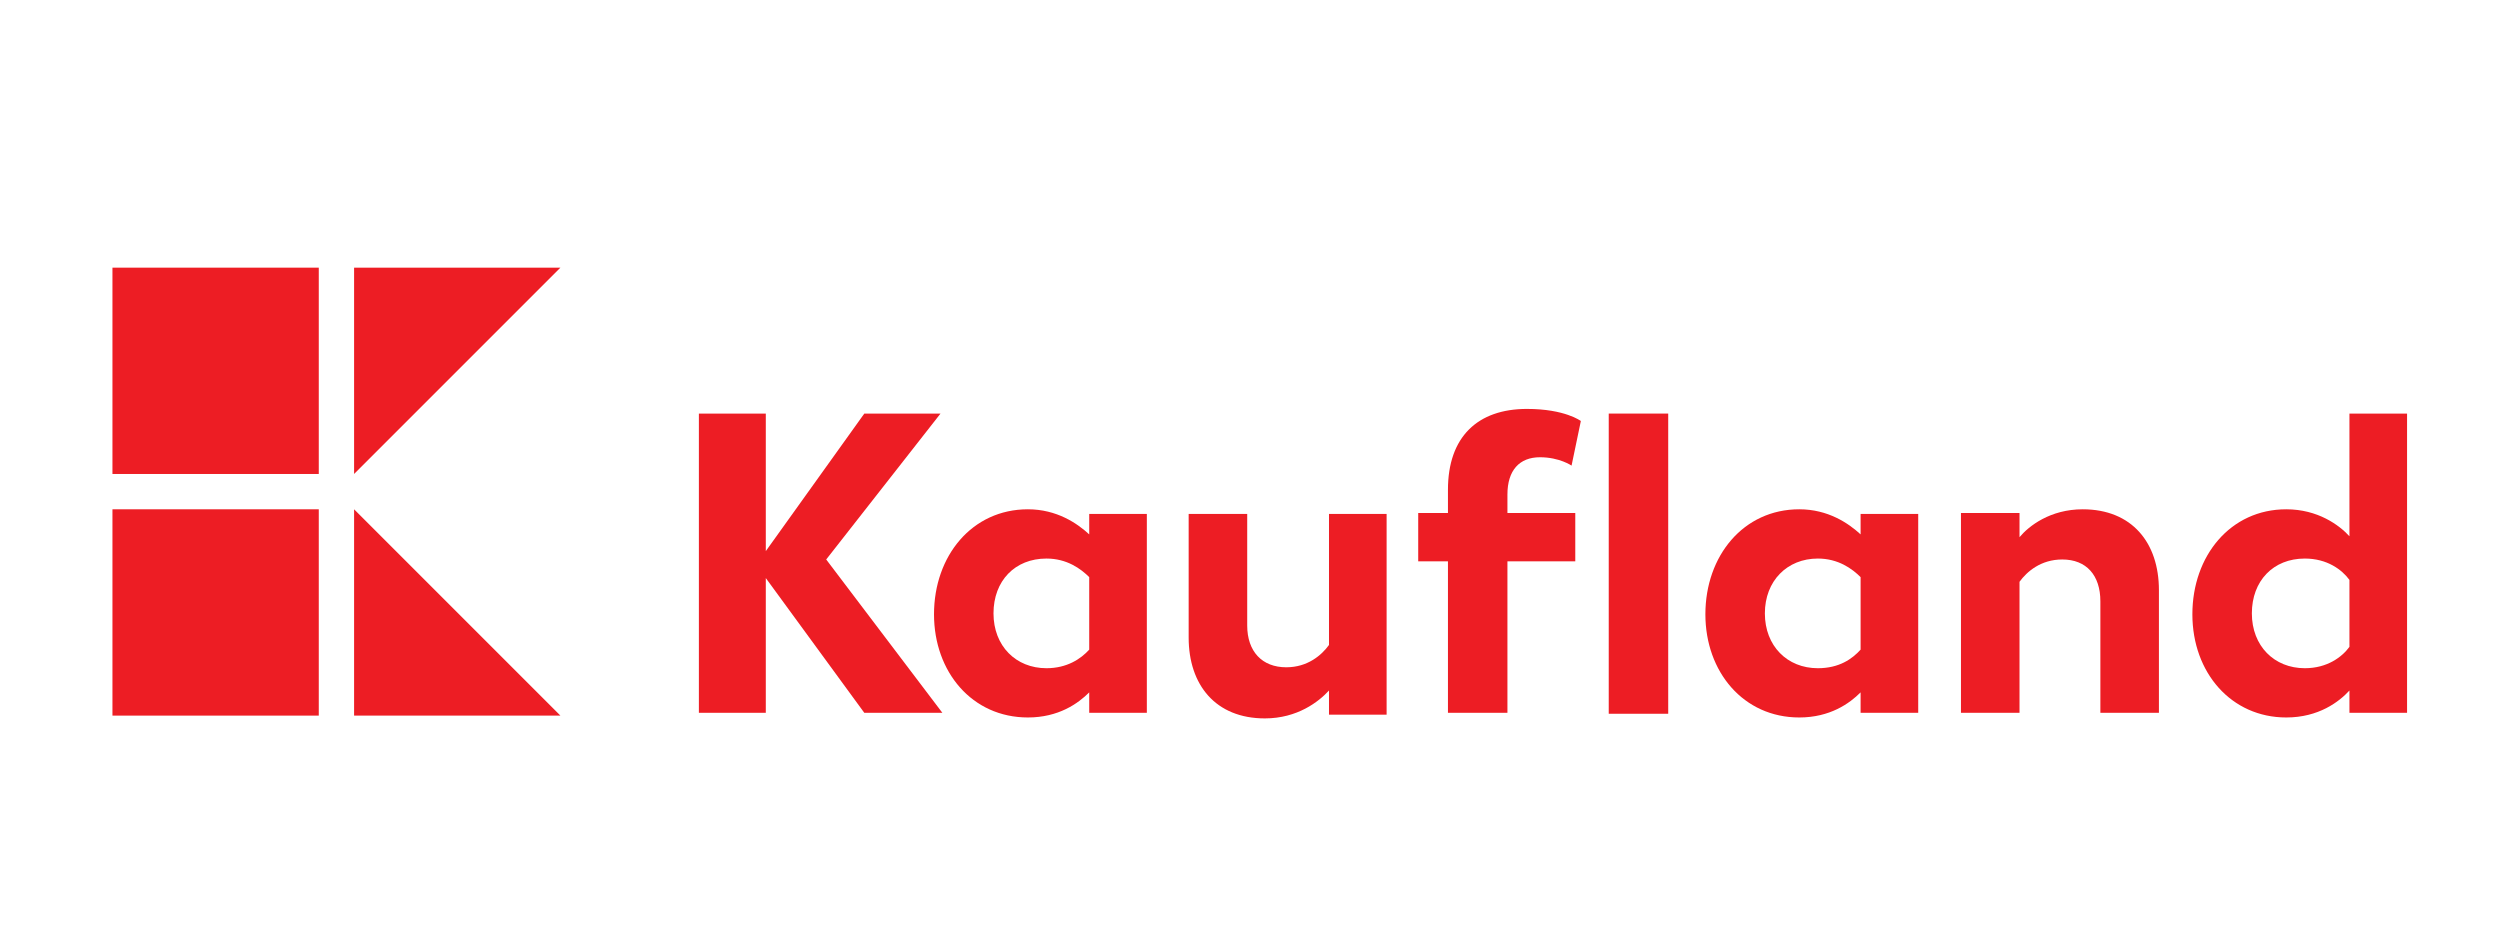
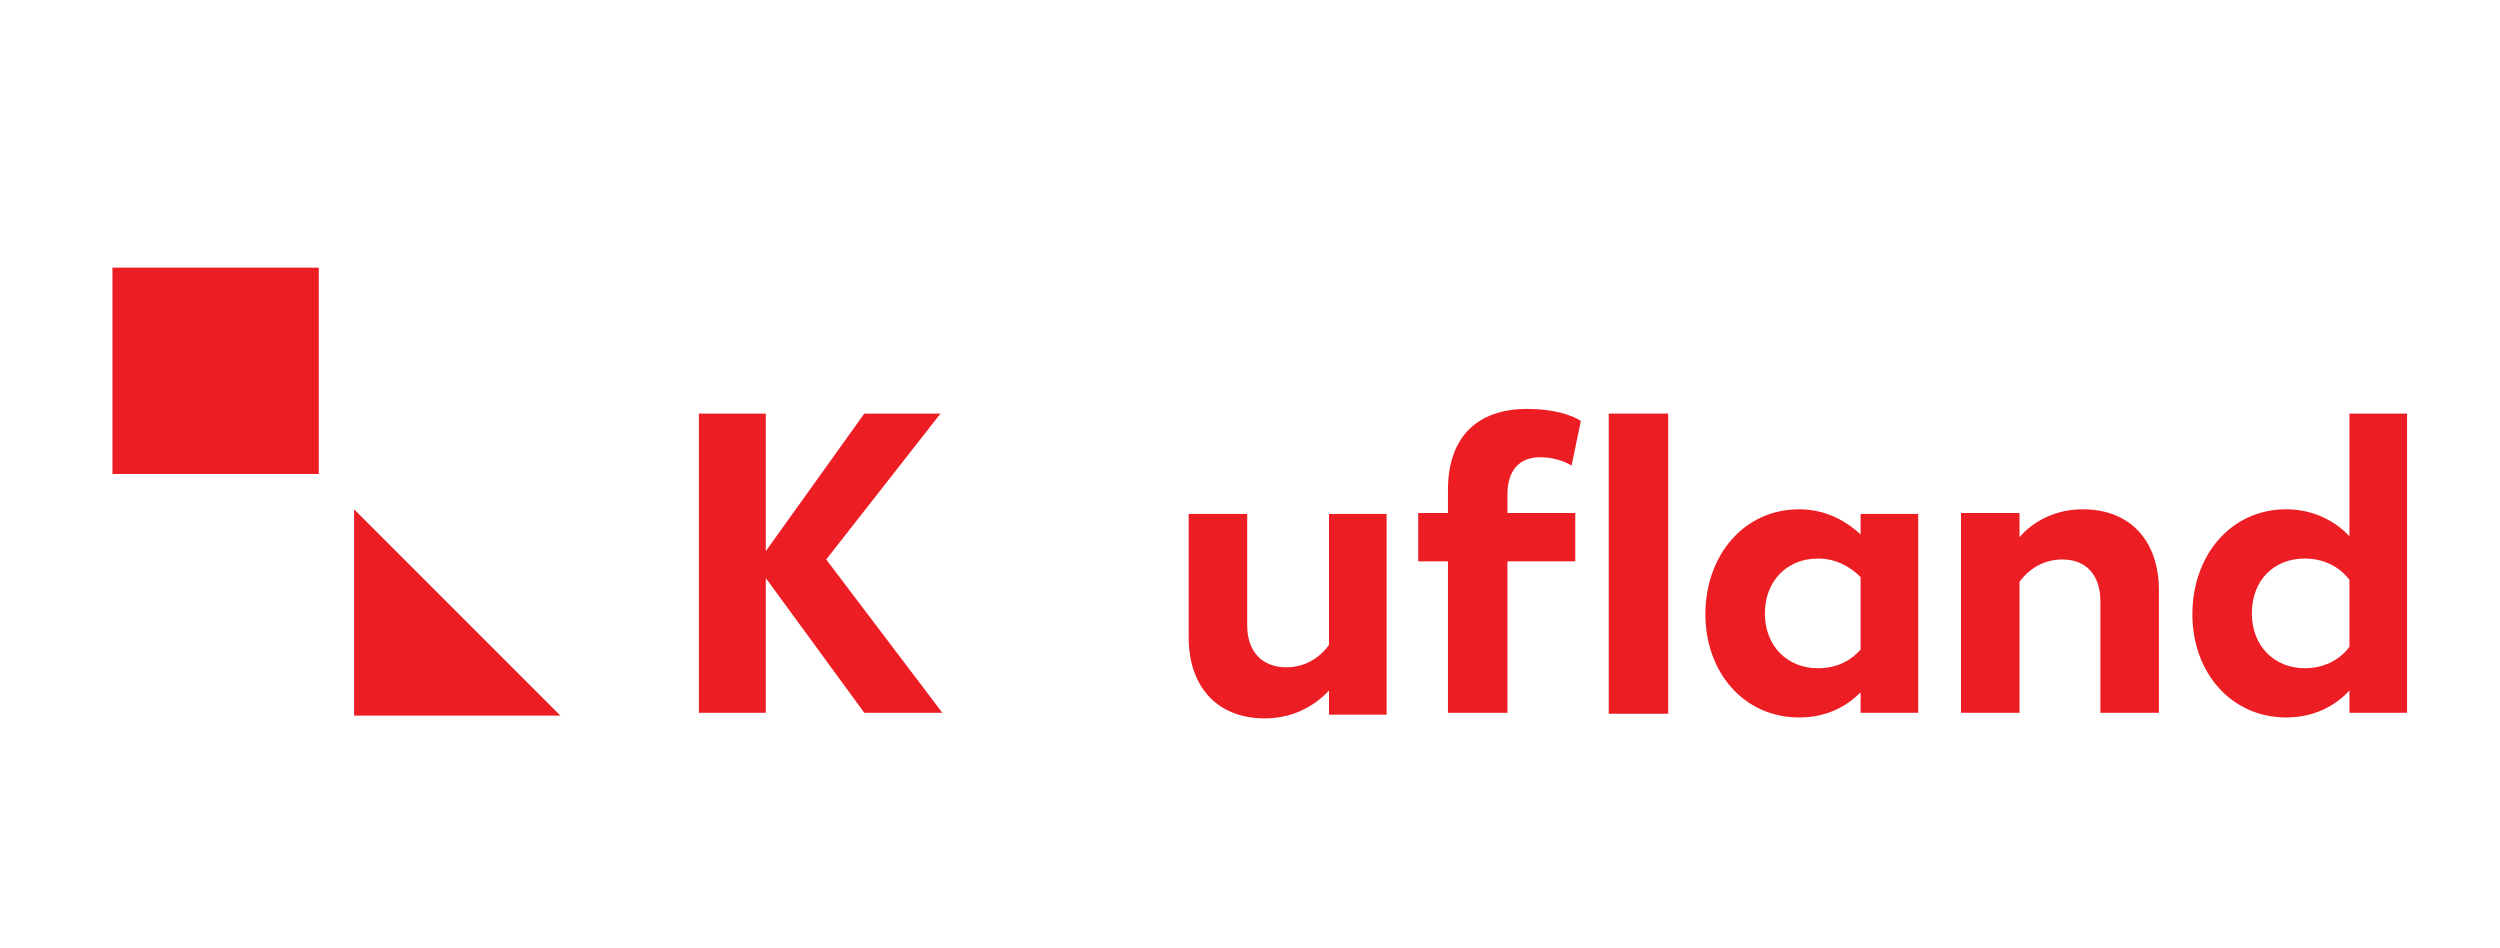
<svg xmlns="http://www.w3.org/2000/svg" id="Vrstva_1" x="0px" y="0px" viewBox="0 0 269 102" style="enable-background:new 0 0 269 102;" xml:space="preserve">
  <style type="text/css">
	.st0{opacity:0.25;}
	.st1{fill:#C7B299;}
	.st2{fill-rule:evenodd;clip-rule:evenodd;fill:#1F4599;}
	.st3{fill:#005227;}
	.st4{fill:#FFFFFF;}
	.st5{fill:#1F4599;}
	.st6{opacity:0.2;}
	.st7{fill-rule:evenodd;clip-rule:evenodd;fill:#005227;}
	.st8{fill:#ACD029;}
	.st9{fill-rule:evenodd;clip-rule:evenodd;fill:#FFFFFF;}
	.st10{fill:#0054A4;}
	.st11{fill:#F02E25;}
	.st12{fill:#ED1D24;}
	.st13{fill:#F60920;}
	.st14{fill:#0054A6;}
	.st15{fill-rule:evenodd;clip-rule:evenodd;fill:#E30016;}
	.st16{fill-rule:evenodd;clip-rule:evenodd;fill:#FFEC00;}
	.st17{fill-rule:evenodd;clip-rule:evenodd;fill:#E20613;}
	.st18{fill-rule:evenodd;clip-rule:evenodd;fill:#312782;}
</style>
  <g>
-     <path class="st12" d="M117.2,57.5c-1.3-1.2-3.5-2.7-6.6-2.7c-6,0-10.1,5-10.1,11.3c0,6.2,4.1,11.1,10.1,11.1c3.3,0,5.4-1.5,6.6-2.7   v2.2h6.2V55.3h-6.2V57.5z M117.2,69.9c-0.9,1-2.4,2-4.6,2c-3.3,0-5.7-2.4-5.7-5.9c0-3.5,2.3-5.9,5.7-5.9c2.2,0,3.7,1.1,4.6,2V69.9z   " />
    <path class="st12" d="M143,69.4c-0.8,1.1-2.3,2.4-4.6,2.4c-2.6,0-4.2-1.7-4.2-4.5v-12h-6.3v13.3c0,5.1,2.9,8.7,8.2,8.7   c3.5,0,5.8-1.8,6.9-3v2.6h6.2V55.3H143V69.4z" />
    <polygon class="st12" points="101.2,44.5 93,44.5 82.4,59.3 82.4,44.5 75.2,44.5 75.2,76.7 82.4,76.7 82.4,62.2 93,76.7    101.4,76.7 88.9,60.2  " />
-     <path class="st12" d="M224.1,54.8c-3.5,0-5.8,1.8-6.8,3v-2.6H211v21.5h6.3V62.6c0.8-1.1,2.3-2.4,4.6-2.4c2.6,0,4.1,1.7,4.1,4.5v12   h6.3V63.5C232.3,58.4,229.4,54.8,224.1,54.8z" />
+     <path class="st12" d="M224.1,54.8c-3.5,0-5.8,1.8-6.8,3v-2.6H211v21.5h6.3V62.6c0.8-1.1,2.3-2.4,4.6-2.4c2.6,0,4.1,1.7,4.1,4.5v12   h6.3V63.5C232.3,58.4,229.4,54.8,224.1,54.8" />
    <path class="st12" d="M165.7,49.2c2.1,0,3.4,0.9,3.4,0.9l1-4.8c0,0-1.7-1.3-5.8-1.3c-5.3,0-8.5,3-8.5,8.7v2.5h-3.2v5.2h3.2v16.3   h6.4V60.4h7.3v-5.2h-7.3v-2C162.2,50.6,163.5,49.2,165.7,49.2z" />
    <path class="st12" d="M252.8,44.5v13.2c-1.1-1.2-3.4-2.9-6.8-2.9c-6,0-10.1,5-10.1,11.3c0,6.3,4.2,11.1,10.1,11.1   c3.5,0,5.7-1.7,6.8-2.9v2.4h6.2V44.5H252.8z M252.8,69.6c-0.8,1.1-2.4,2.3-4.8,2.3c-3.3,0-5.7-2.4-5.7-5.9c0-3.5,2.3-5.9,5.7-5.9   c2.4,0,4,1.2,4.8,2.3V69.6z" />
    <path class="st12" d="M200.2,57.5c-1.3-1.2-3.5-2.7-6.6-2.7c-6,0-10.1,5-10.1,11.3c0,6.2,4.1,11.1,10.1,11.1c3.3,0,5.4-1.5,6.6-2.7   v2.2h6.2V55.3h-6.2V57.5z M200.2,69.9c-0.9,1-2.3,2-4.6,2c-3.3,0-5.7-2.4-5.7-5.9c0-3.5,2.4-5.9,5.7-5.9c2.2,0,3.7,1.1,4.6,2V69.9z   " />
    <rect x="173.1" y="44.5" class="st12" width="6.4" height="32.3" />
-     <polygon class="st12" points="38.1,28.8 38.1,28.8 38.1,51 60.3,28.8  " />
-     <rect x="12.1" y="54.8" class="st12" width="22.2" height="22.2" />
    <polygon class="st12" points="38.1,77 60.3,77 38.1,54.8  " />
    <rect x="12.1" y="28.8" class="st12" width="22.2" height="22.2" />
  </g>
</svg>